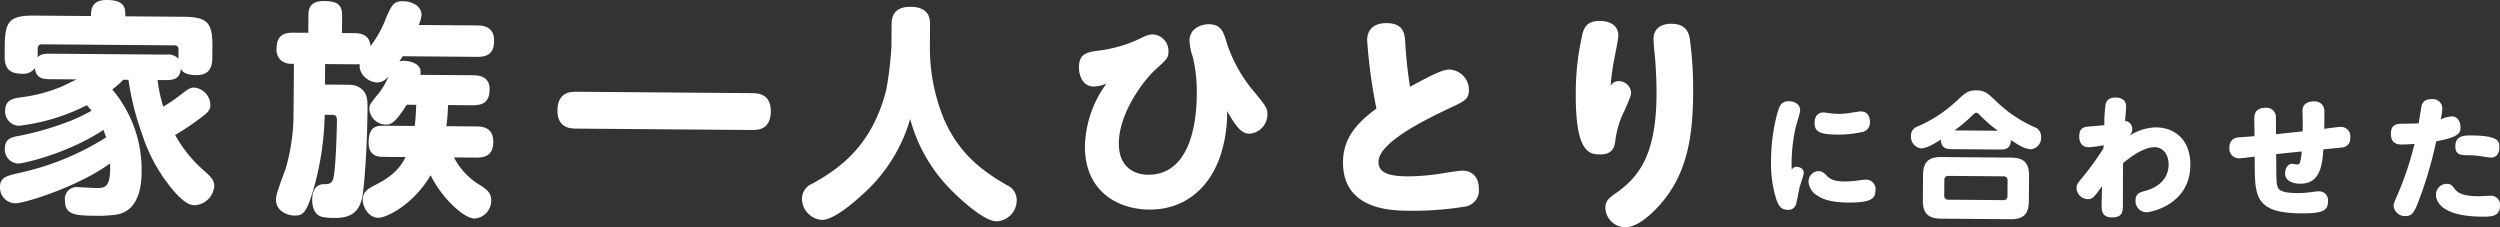
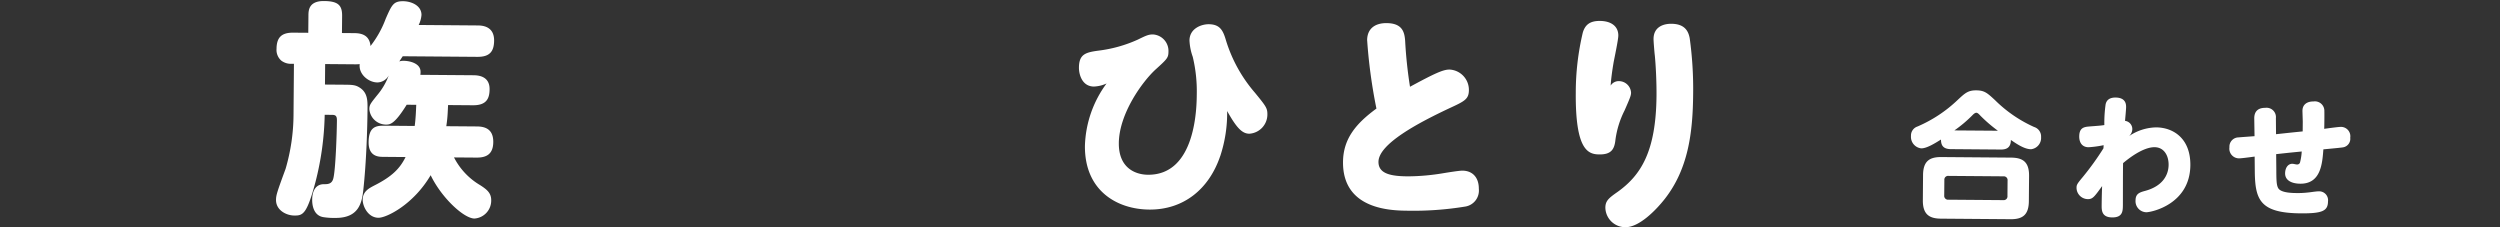
<svg xmlns="http://www.w3.org/2000/svg" width="485.225" height="44.101">
  <rect width="100%" height="100%" fill="#333333" stroke="none" />
  <g fill="#fff" data-name="1">
-     <path d="M23.919 15.479a15.4 15.4 0 0 1-2.135 1.882 24.1 24.1 0 0 1 5.7 16.027c-.013 1.5-.06 7.5-4.877 8.259a24.6 24.6 0 0 1-4.02.233c-3.971-.031-6-.18-5.979-2.962a2.29 2.29 0 0 1 2.624-2.582c.531 0 2.826.153 3.313.158 1.809.016 3 .024 2.82-4.791-5.955 4.413-16.53 7.77-18.427 7.755a3.036 3.036 0 0 1-2.937-3.199c.013-1.853 1.384-2.153 3.593-2.662a52.5 52.5 0 0 0 17.007-6.933c-.256-.751-.384-1.06-.516-1.458-6.743 4.494-15.458 6.545-16.609 6.536a2.713 2.713 0 0 1-2.533-2.936c.016-1.9 1.34-2.2 2.8-2.449a58.5 58.5 0 0 0 10-2.926 34 34 0 0 0 4.033-1.951c-.438-.491-.616-.713-.92-1.067a38.9 38.9 0 0 1-13.19 4 2.77 2.77 0 0 1-2.665-2.979c.016-2.034 1.564-2.329 2.98-2.534a30 30 0 0 0 8.093-2.142c.131-.044 2.349-1.129 2.791-1.347l-5.3-.04c-1.678-.013-2.6-.464-2.806-2.144a2.69 2.69 0 0 1-2.44 1.087c-2.2-.018-3.437-.78-3.415-3.34l.021-2.255c.034-4.637 1.016-5.73 5.738-5.693l10.992.087c.009-1.149.027-3.135 3.118-3.113 3.575.029 3.562 1.664 3.549 3.164l11.259.089c4.635.038 5.684 1.062 5.646 5.786l-.018 2.251c-.013 1.633-.513 3.309-3.069 3.286-2.253-.018-2.691-.684-3.038-1.171-.191 1.764-1.255 2.153-2.844 2.142l-1.678-.013a30 30 0 0 0 1.107 5.173c.489-.3 1.509-.915 2.8-1.878 2.175-1.66 2.4-1.833 3.2-1.826a3.444 3.444 0 0 1 3.144 3.377c-.013 1.149-.678 1.631-2.54 2.982a45 45 0 0 1-4.3 2.838 25.7 25.7 0 0 0 5.41 6.753c1.4 1.244 2.193 1.915 2.184 3.2a4.03 4.03 0 0 1-3.78 3.675c-.929-.009-1.9-.322-4.084-2.766a32.2 32.2 0 0 1-6.137-11 54 54 0 0 1-2.655-10.572Zm8.382-4.879a2.69 2.69 0 0 1 2.335.811l.013-1.764a.75.75 0 0 0-.833-.847L8.165 8.6a.746.746 0 0 0-.842.833l-.022 1.677c.4-.351.76-.7 2.3-.689Z" data-name="パス 8110" />
    <path d="M91.824 14.603c.751.007 3.224.027 3.2 2.72-.011 1.853-.642 3.129-3.246 3.106l-4.813-.038-.051 1.06a27 27 0 0 1-.291 3.044l5.915.047c1.367.011 3.22.333 3.2 3.026-.018 2.3-1.26 3.038-3.246 3.02l-4.371-.033a13.2 13.2 0 0 0 5.077 5.384c1.229.8 2.153 1.473 2.14 2.926a3.49 3.49 0 0 1-3.251 3.551c-2.073-.016-6.415-4.064-8.5-8.41-3.355 5.713-8.584 8.275-10.13 8.261-2.031-.016-3.071-2.231-3.064-3.511.013-1.631 1.3-2.24 2.184-2.718 3.637-1.826 5.06-3.4 6.142-5.557l-4.375-.036c-.8-.007-2.826-.022-2.8-2.846.022-2.649 1.089-3.217 2.851-3.2l6.093.049c.187-1.322.244-2.913.249-2.955l.051-1.149-1.853-.016c-2.373 3.824-3.255 3.86-4.049 3.855a3.26 3.26 0 0 1-3.2-2.984c.007-.838.187-1.058 1.522-2.726a12.8 12.8 0 0 0 2.24-3.822 2.56 2.56 0 0 1-2.218 1.351c-1.68-.013-3.655-1.573-3.415-3.56a8.5 8.5 0 0 1-1.107.038l-5.6-.047-.035 3.978 3.526.027c1.767.016 2.389.02 3.264.6 1.493.984 1.48 2.529 1.467 4.075-.024 3.62-.211 10.283-.829 15.883-.287 2.471-.929 5.335-5.428 5.3a13 13 0 0 1-2.3-.149c-2.071-.327-2.189-2.669-2.18-3.373 0-.487.022-3.044 2.318-3.026.709.007 1.5-.031 1.775-1.089.456-1.675.687-8.824.707-11.3 0-.8-.211-1.062-.92-1.067l-1.453-.013a56.6 56.6 0 0 1-1.78 13.012c-1.684 6.3-2.438 6.555-4.113 6.542-1.638-.013-3.569-1.087-3.555-3.031.009-.924.191-1.5 1.858-6.031a38 38 0 0 0 1.54-10.45l.08-9.932-.751-.007a3.04 3.04 0 0 1-1.72-.631 2.76 2.76 0 0 1-.907-2.26c.018-2.206.951-3.171 3.246-3.151l2.915.022.032-3.36c.009-.927.022-2.824 3.026-2.8 2.738.02 3.522.824 3.511 2.853l-.032 3.356 2.382.02c1.28.009 2.955.289 3.16 2.5a19.8 19.8 0 0 0 2.96-5.32C76.039.969 76.352.22 78.254.235c1.544.013 3.566.822 3.553 2.675a5.5 5.5 0 0 1-.542 1.938l11.437.091c.793.007 3.22.073 3.2 2.942-.018 2.162-.907 3.171-3.246 3.153l-14.491-.115c-.267.4-.267.4-.669 1.011a2.3 2.3 0 0 1 .884-.127c1.1.009 3.26.467 3.246 2.144a2.6 2.6 0 0 1-.047.576Z" data-name="パス 8111" />
-     <path d="M146.19 18.079c2.162.018 3.433 1.133 3.415 3.517-.022 2.6-1.311 3.653-3.471 3.635l-34.529-.272c-2.2-.018-3.426-1.178-3.411-3.515.022-2.6 1.351-3.655 3.469-3.637Z" data-name="パス 8112" />
-     <path d="M173.055 4.784c.009-.971.027-3.486 3.689-3.46 3.706.031 3.78 2.371 3.766 3.517l-.029 4.24a36.4 36.4 0 0 0 2.669 13.883c3.251 7.617 8.566 10.752 12.212 12.943a3.14 3.14 0 0 1 1.966 2.975 4.057 4.057 0 0 1-3.92 4.071c-2.782-.022-8.519-5.626-10.095-7.45a30.64 30.64 0 0 1-6.653-12.412 31.2 31.2 0 0 1-9.121 14.537c-2.18 2.013-5.826 5.073-8.03 5.055a4.16 4.16 0 0 1-3.853-4.089 3.17 3.17 0 0 1 2.1-2.986c4.657-2.653 11.449-6.88 14.27-18.252a68 68 0 0 0 .993-8.335Z" data-name="パス 8113" />
    <path d="M236.822 30.321c-2.169 6.384-7.1 10.408-13.765 10.355-6.226-.049-12.554-3.633-12.483-12.372a21.4 21.4 0 0 1 4.2-12.106 6.4 6.4 0 0 1-2.475.6c-2.253-.02-2.9-2.32-2.886-3.686.022-2.6 1.3-2.946 3.777-3.282a26.2 26.2 0 0 0 7.656-2.146c1.593-.784 2.082-1 2.92-1a3.207 3.207 0 0 1 3.02 3.38c-.009 1.147-.275 1.411-2.5 3.424-2.533 2.32-7.086 8.553-7.133 14.292-.038 4.988 3.4 6.117 5.644 6.137 9.359.073 9.466-13.212 9.486-15.685a28.6 28.6 0 0 0-.782-7.2 10.8 10.8 0 0 1-.635-3.182c.02-2.386 2.409-3.16 3.733-3.149 2.164.018 2.771 1.169 3.331 3.073a28.1 28.1 0 0 0 5.657 10.241c2.144 2.622 2.4 2.977 2.4 4.169a3.74 3.74 0 0 1-3.517 3.769c-1.413-.011-2.506-1.211-4.293-4.4a26.6 26.6 0 0 1-1.349 8.775" data-name="パス 8114" />
    <path d="M265.347 7.81c.02-2.429 1.749-3.34 3.777-3.324 3 .024 3.477 1.662 3.6 3.426a86 86 0 0 0 .944 8.926c4.744-2.566 6.428-3.349 7.664-3.337a3.95 3.95 0 0 1 3.766 4c-.013 1.767-.858 2.158-3.869 3.546-5.9 2.778-13.652 6.868-13.681 10.355-.02 2.382 2.54 2.8 5.673 2.826a42.5 42.5 0 0 0 6.893-.609c1.282-.211 3.138-.5 3.711-.5 2.12.016 3.213 1.482 3.2 3.513a3.15 3.15 0 0 1-2.675 3.466 62 62 0 0 1-11 .8c-3.135-.024-12.761-.1-12.683-9.459.033-4.591 2.618-7.528 6.484-10.368a101 101 0 0 1-1.8-13.259" data-name="パス 8115" />
    <path d="M314.206 15.747a2.37 2.37 0 0 1 2.366 2.226c0 .529-.142.924-1.264 3.475a17.8 17.8 0 0 0-1.767 5.684c-.193 1.851-.818 2.862-3.113 2.842-2.209-.016-4.675-.831-4.586-12a50.5 50.5 0 0 1 1.373-11.688c.453-1.451 1.342-2.24 3.329-2.224 2.118.018 3.569 1 3.555 2.851-.007.84-.789 4.5-.924 5.248-.278 1.675-.467 3.042-.567 4.455a1.85 1.85 0 0 1 1.6-.871m13.748-8.324a72 72 0 0 1 .667 10.821c-.062 7.682-1 14.561-5.46 20.309-1.784 2.282-5.035 5.568-7.679 5.546a3.876 3.876 0 0 1-3.9-3.784c.011-1.324.633-1.849 2.32-3.029 4.615-3.273 7.522-7.93 7.608-18.745.018-2.646-.131-5.828-.338-7.861-.04-.222-.242-2.606-.238-3.135.018-2.3 1.878-2.942 3.466-2.929 2.6.02 3.3 1.438 3.553 2.806" data-name="パス 8116" />
-     <path d="M348.669 32.376c.5.005 1.426.25 1.419 1.2 0 .395-.708 2.366-.79 2.735-.189.792-.55 2.874-.711 3.345a1.524 1.524 0 0 1-1.592 1.071c-1.371-.011-1.813-.884-2.226-2.024a23.3 23.3 0 0 1-1.021-7.659 35.7 35.7 0 0 1 1.205-9.043c.408-1.421.761-2.366 2.263-2.356 1.24.011 2.184.705 2.174 1.784 0 .474-.763 2.845-.871 3.316a33 33 0 0 0-.79 6.856c-.005.687.016.976.039 1.348a.98.98 0 0 1 .9-.574m4.348.853c.634.005.895.216 1.655.99.6.611 1.5.987 3.345 1a20 20 0 0 0 2.269-.142c.795-.1 1.453-.2 1.769-.2a1.818 1.818 0 0 1 1.963 2c-.013 1.634-.732 2.471-5.348 2.437-2.905-.024-4.745-.516-6.006-1.395a3.35 3.35 0 0 1-1.642-2.679 1.984 1.984 0 0 1 1.995-2.013m.908-11.394a10 10 0 0 1 1.082.113 12 12 0 0 0 1.821.15 13 13 0 0 0 2.4-.2c.316-.047 1.611-.274 1.9-.271 1.213.011 1.813.808 1.805 2.071a1.81 1.81 0 0 1-1.44 1.916 21.5 21.5 0 0 1-4.966.513c-3.377-.026-4.348-.587-4.335-2.3.011-1.319.726-2 1.729-1.992" data-name="パス 8117" />
    <path d="M378.639 28.945c-1.5-.011-1.916-.755-1.911-1.863-1.061.653-2.729 1.724-3.834 1.713a2.245 2.245 0 0 1-1.99-2.416 1.83 1.83 0 0 1 1.229-1.813 26.3 26.3 0 0 0 7.879-5.214c1.408-1.308 1.995-1.829 3.577-1.816s2.129.516 3.624 1.9a25.7 25.7 0 0 0 7.582 5.209 1.92 1.92 0 0 1 1.358 1.963 2.205 2.205 0 0 1-1.95 2.358c-1.263-.011-2.708-.974-3.911-1.8-.011 1.292-.621 1.869-1.942 1.858Zm15.143 10.093c-.021 2.721-1.268 3.527-3.561 3.508l-13.509-.108c-2.242-.016-3.527-.819-3.506-3.564l.039-4.906c.021-2.8 1.374-3.5 3.563-3.485l13.509.108c2.216.018 3.527.769 3.505 3.54Zm-4.132-3.99a.734.734 0 0 0-.787-.824l-10.661-.084a.732.732 0 0 0-.821.811l-.026 2.982a.745.745 0 0 0 .837.826l10.635.084a.73.73 0 0 0 .8-.813Zm-1.877-9.672a28 28 0 0 1-3.382-2.906c-.366-.4-.576-.582-.813-.584-.266 0-.584.313-.663.39a25 25 0 0 1-3.587 3.035Z" data-name="パス 8118" />
    <path d="M408.293 28.177a20 20 0 0 1-2.929.4c-1.269-.011-1.813-.937-1.805-2.1.013-1.532.753-1.816 1.782-1.913 1.455-.121 2.377-.166 3.09-.292a26 26 0 0 1 .247-4.008c.108-.526.455-1.345 1.934-1.332 2.058.016 2.048 1.416 2.042 1.89 0 .424-.176 2.266-.205 2.637a1.6 1.6 0 0 1 1.411 1.648 1.84 1.84 0 0 1-.642 1.316 9.66 9.66 0 0 1 5.29-1.7c3.271.024 6.658 2.111 6.619 7.335-.063 7.6-7.566 9.149-8.569 9.138a2.15 2.15 0 0 1-2.069-2.335c.011-1.269.805-1.527 1.837-1.808 3.463-.924 4.564-3.127 4.579-5.056.013-1.819-.9-3.411-2.719-3.427-2.216-.016-4.977 2.127-6.116 3.09-.039 1.032-.029 6.6-.039 8.1-.011 1.134.005 2.458-2.079 2.44-2.058-.016-2.047-1.413-2.042-2.34 0-.076.016-1.9.087-3.743-1.548 2.148-1.84 2.54-2.792 2.532a2.223 2.223 0 0 1-2.171-2.177c0-.605.111-.79 1.2-2.1a54 54 0 0 0 4.027-5.588Z" data-name="パス 8119" />
    <path d="M441.809 32.797c.013 2.006 0 3.243.445 3.829s1.708.832 3.4.842a17 17 0 0 0 2.35-.113c.316-.021 1.558-.224 2.005-.218a1.728 1.728 0 0 1 1.834 1.94c-.016 1.848-1.053 2.366-5.3 2.332-7.864-.061-8.845-2.6-8.909-8.093l-.029-2.927c-1.426.2-2.692.347-2.982.345a1.877 1.877 0 0 1-1.911-2.153 1.79 1.79 0 0 1 1.758-1.913c.447-.047 2.532-.19 3.113-.237l-.053-3.432c-.013-1.634 1.021-2.077 2.153-2.069a1.816 1.816 0 0 1 2.045 2l.026 3.116c1.64-.174 3.434-.371 5.174-.54l.016-1.874c0-.266-.063-1.9-.06-2.142.01-1.24.937-1.811 2.15-1.8a1.837 1.837 0 0 1 2.1 1.916c.021.371 0 2.956-.029 3.4.476-.074 2.748-.376 3.119-.374a1.82 1.82 0 0 1 1.934 2.1 1.68 1.68 0 0 1-1.387 1.863c-.421.079-2.534.271-3.827.392-.208 2.745-.476 6.7-4.487 6.669-1.742-.016-2.948-.687-2.94-2.006.011-1.055.542-1.869 1.416-1.861.211 0 .684.137.895.137a.566.566 0 0 0 .582-.39 11 11 0 0 0 .334-2.134c-1.5.15-1.848.171-4.964.516Z" data-name="パス 8120" />
-     <path d="M469.999 20.539c.247-1 1.013-1.311 2.016-1.3a1.815 1.815 0 0 1 2.016 1.779 12.4 12.4 0 0 1-.308 2.163 6.1 6.1 0 0 1 2.169-.59c1.108.008 1.682 1.04 1.671 2.177-.005.792-.013 1.845-4.719 2.656a78 78 0 0 1-3.519 11.871c-.753 1.919-1.208 2.653-2.45 2.648a2.21 2.21 0 0 1-2.305-2c.005-.424.087-.605.758-2.132a60.7 60.7 0 0 0 3.297-9.872c-.345.024-1.821.116-2.508.111-1.111-.008-2.082-.384-2.066-2.153.013-1.716 1.095-1.866 2.1-1.884 1.479-.013 2.663-.032 3.3-.079.111-.845.526-3.293.553-3.4m6.44 16.144c.705.929 1.942 1.39 4.606 1.411.342 0 1.929-.092 2.245-.089a1.745 1.745 0 0 1 1.937 1.811c-.016 2.084-1.284 2.258-3.5 2.24-8.311-.063-8.943-3.29-8.935-4.266a2.11 2.11 0 0 1 2.074-2.1c.74.005.947.168 1.574.99m7.043-6.09c-.395-.005-1.5-.2-2.266-.308a14 14 0 0 0-1.797-.138c-1.874-.016-2.877-.024-2.863-1.792.016-1.9 1.495-2.071 3-2.061 5.2.042 5.558 1 5.548 2.342-.01 1.082-.542 1.974-1.624 1.966" data-name="パス 8121" />
  </g>
</svg>